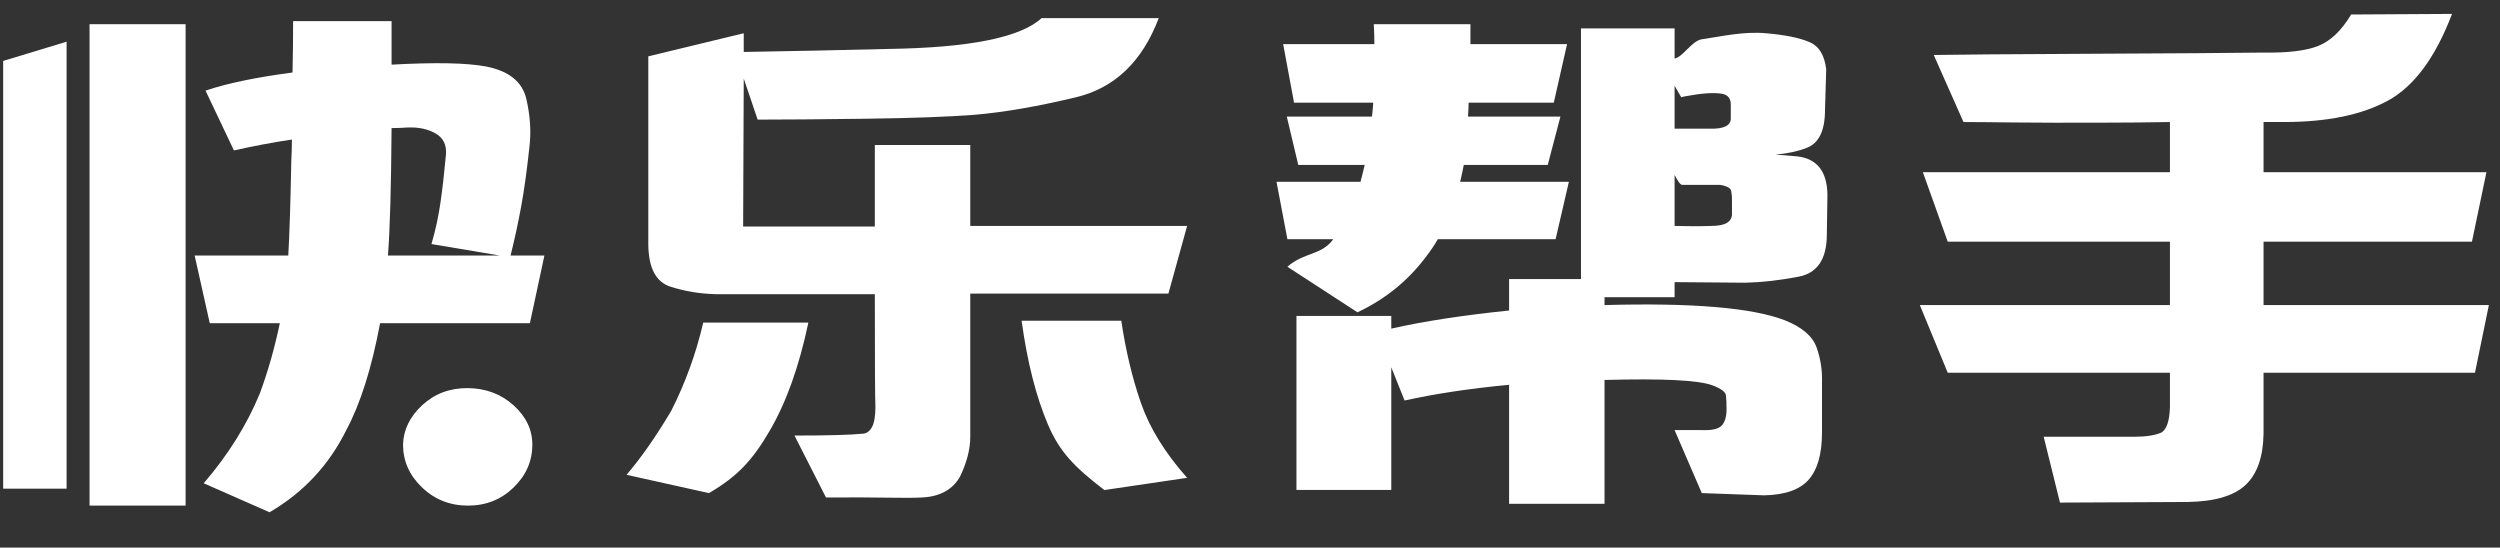
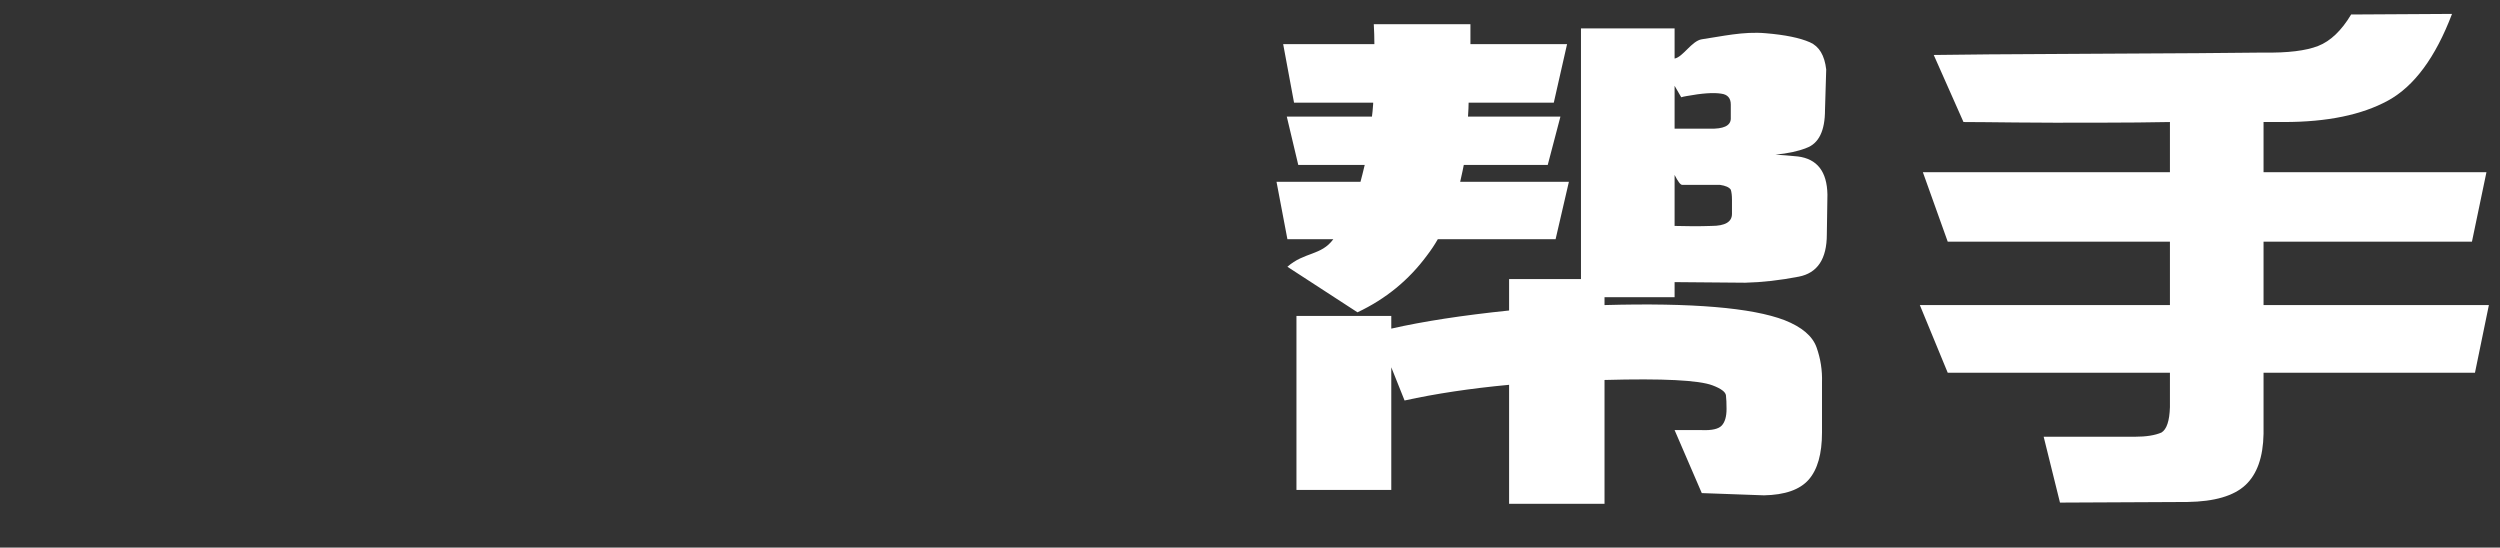
<svg xmlns="http://www.w3.org/2000/svg" width="105px" height="23px" viewBox="0 0 105 23" version="1.1">
  <rect x="0" y="0" width="105" height="23" fill="#333333" stroke="none" />
  <title>编组 49</title>
  <g id="页面-1" stroke="none" stroke-width="1" fill="none" fill-rule="evenodd">
    <g id="icon" transform="translate(-130, -34)" fill="#FFFFFF" fill-rule="nonzero">
      <g id="编组-49" transform="translate(130, 34.049)">
        <g id="编组-48" transform="translate(0.133, 0.535)">
-           <path d="M12.127,5.277 C11.332,5.395 10.52,5.548 9.692,5.734 L8.499,3.222 C9.396,2.918 10.613,2.664 12.153,2.461 C12.169,1.767 12.178,1.049 12.178,0.304 L16.313,0.304 C16.313,0.947 16.313,1.556 16.313,2.131 C18.14,2.03 19.459,2.055 20.271,2.207 C21.235,2.393 21.802,2.846 21.971,3.565 C22.14,4.283 22.182,4.973 22.098,5.632 C21.996,6.579 21.882,7.4 21.755,8.093 C21.628,8.787 21.48,9.472 21.311,10.148 L22.732,10.148 L22.123,12.99 L15.831,12.99 C15.476,14.884 15.002,16.381 14.411,17.48 C13.683,18.952 12.609,20.102 11.188,20.931 L8.423,19.713 C9.455,18.512 10.241,17.252 10.783,15.933 C11.121,15.019 11.4,14.038 11.62,12.99 L8.677,12.99 L8.042,10.148 L11.975,10.148 C12.026,9.269 12.068,7.941 12.102,6.165 C12.119,5.861 12.127,5.565 12.127,5.277 Z M16.313,4.795 C16.296,7.248 16.246,9.032 16.161,10.148 L20.855,10.148 L17.988,9.666 C18.157,9.091 18.284,8.508 18.368,7.916 C18.453,7.324 18.529,6.656 18.597,5.911 C18.63,5.505 18.487,5.209 18.165,5.023 C17.844,4.837 17.455,4.753 16.998,4.77 C16.762,4.787 16.533,4.795 16.313,4.795 Z M7.662,8.068 L7.662,20.652 L3.628,20.652 L3.628,0.431 L7.662,0.431 L7.662,5.252 L7.662,8.068 Z M2.664,19.941 L0,19.941 L0,1.975 L2.664,1.167 L2.664,19.941 Z M22.225,18.089 C22.225,18.783 21.962,19.383 21.438,19.891 C20.914,20.398 20.275,20.652 19.523,20.652 C18.77,20.652 18.127,20.398 17.595,19.891 C17.062,19.383 16.795,18.783 16.795,18.089 C16.812,17.463 17.083,16.91 17.607,16.427 C18.132,15.945 18.77,15.709 19.523,15.717 C20.275,15.726 20.914,15.967 21.438,16.44 C21.962,16.914 22.225,17.463 22.225,18.089 Z" id="形状" />
-           <path d="M36.61,8.93 C36.61,7.78 36.61,6.639 36.61,5.505 L40.618,5.505 C40.618,6.639 40.618,7.772 40.618,8.905 L49.726,8.905 L48.94,11.747 L40.618,11.747 C40.618,13.793 40.618,15.797 40.618,17.759 C40.618,18.284 40.474,18.842 40.187,19.434 C39.882,19.975 39.358,20.267 38.614,20.309 C37.87,20.351 36.926,20.292 34.558,20.309 L33.235,17.709 C34.639,17.709 35.586,17.683 36.077,17.633 C36.246,17.633 36.381,17.544 36.483,17.366 C36.584,17.189 36.635,16.897 36.635,16.491 C36.618,16.22 36.61,14.647 36.61,11.772 L29.937,11.772 C29.261,11.755 28.622,11.649 28.022,11.455 C27.421,11.26 27.113,10.681 27.096,9.717 L27.096,1.782 L31.104,0.812 L31.104,1.598 C33.134,1.565 35.163,1.522 37.193,1.471 C40.593,1.421 42.732,0.989 43.612,0.178 L48.534,0.178 C47.84,2.004 46.682,3.112 45.058,3.501 C43.434,3.89 42.014,4.135 40.796,4.237 C39.73,4.321 38.229,4.376 36.292,4.402 C34.356,4.427 32.821,4.44 31.688,4.44 L31.104,2.715 L31.079,8.93 L36.61,8.93 Z M46.961,12.888 C47.147,14.14 47.422,15.29 47.785,16.339 C48.149,17.387 48.796,18.436 49.726,19.485 L46.25,19.998 C45.016,19.05 44.377,18.415 43.878,17.239 C43.379,16.064 43.011,14.613 42.775,12.888 L46.961,12.888 Z M29.404,12.964 L33.819,12.964 C33.43,14.808 32.889,16.322 32.195,17.506 C31.485,18.724 30.861,19.416 29.643,20.126 L26.182,19.358 C26.791,18.647 27.417,17.751 28.06,16.668 C28.652,15.501 29.1,14.267 29.404,12.964 Z" id="形状" />
          <path d="M74.437,5.911 C74.725,5.928 75.037,5.954 75.376,5.987 C76.188,6.089 76.602,6.622 76.619,7.586 L76.594,9.26 C76.594,10.292 76.2,10.884 75.414,11.036 C74.627,11.188 73.879,11.273 73.168,11.29 L70.2,11.265 L70.2,11.899 L67.257,11.899 L67.257,12.229 C70.927,12.127 73.448,12.339 74.818,12.863 C75.545,13.15 75.993,13.531 76.162,14.005 C76.331,14.478 76.407,14.969 76.391,15.476 C76.391,15.865 76.391,16.186 76.391,16.44 C76.391,16.694 76.391,17.074 76.391,17.582 C76.391,18.478 76.204,19.138 75.832,19.561 C75.46,19.984 74.834,20.203 73.955,20.22 L71.342,20.126 L70.2,17.48 L71.342,17.48 C71.765,17.497 72.044,17.434 72.179,17.29 C72.314,17.146 72.382,16.914 72.382,16.592 C72.382,16.356 72.374,16.165 72.357,16.022 C72.34,15.878 72.154,15.738 71.798,15.603 C71.223,15.383 69.71,15.307 67.257,15.375 L67.257,20.576 L63.249,20.576 L63.249,15.578 C61.625,15.73 60.162,15.95 58.859,16.237 L58.301,14.842 L58.301,19.992 L54.318,19.992 L54.318,12.685 L58.301,12.685 L58.301,13.218 C59.637,12.914 61.287,12.66 63.249,12.457 L63.249,11.138 L66.268,11.138 L66.268,0.609 L70.2,0.609 L70.2,1.876 C70.555,1.808 70.919,1.133 71.342,1.066 C72.171,0.947 73.084,0.727 74.031,0.812 C74.843,0.88 75.46,1.006 75.883,1.192 C76.272,1.362 76.5,1.742 76.568,2.334 L76.517,4.034 C76.517,4.913 76.255,5.446 75.731,5.632 C75.393,5.768 74.961,5.861 74.437,5.911 Z M70.2,3.019 L70.2,4.82 C70.691,4.82 71.181,4.82 71.672,4.82 C72.247,4.837 72.543,4.702 72.56,4.414 L72.56,3.806 C72.56,3.535 72.424,3.383 72.154,3.349 C71.832,3.298 71.35,3.332 70.708,3.45 C70.606,3.467 70.53,3.484 70.479,3.501 L70.2,3.019 Z M70.2,6.763 L70.2,8.905 C70.741,8.922 71.257,8.922 71.748,8.905 C72.323,8.905 72.61,8.736 72.61,8.398 L72.61,7.814 C72.61,7.628 72.593,7.484 72.56,7.383 C72.492,7.281 72.34,7.214 72.103,7.18 C71.398,7.18 70.869,7.18 70.517,7.18 C70.446,7.18 70.341,7.041 70.2,6.763 Z M61.625,1.269 L65.684,1.269 L65.126,3.729 L61.549,3.729 C61.549,3.865 61.54,4.059 61.523,4.313 L65.405,4.313 L64.872,6.343 L61.346,6.343 C61.329,6.444 61.312,6.529 61.295,6.596 C61.261,6.749 61.227,6.901 61.194,7.053 L65.76,7.053 L65.202,9.463 L60.255,9.463 C60.12,9.7 59.967,9.928 59.798,10.148 C59.037,11.18 58.065,11.975 56.881,12.533 L53.938,10.62 C54.648,9.994 55.358,10.157 55.866,9.463 L53.938,9.463 L53.481,7.053 L57.007,7.053 C57.058,6.867 57.117,6.63 57.185,6.343 L54.394,6.343 L53.912,4.313 L57.489,4.313 C57.506,4.195 57.523,4.017 57.54,3.78 C57.54,3.763 57.54,3.746 57.54,3.729 L54.217,3.729 L53.76,1.269 L57.591,1.269 C57.591,0.998 57.582,0.719 57.566,0.431 L61.625,0.431 C61.625,0.651 61.625,0.93 61.625,1.269 Z" id="形状" />
          <path d="M94.936,4.541 C94.936,5.235 94.936,5.937 94.936,6.647 L104.298,6.647 L103.689,9.565 L94.936,9.565 C94.936,10.444 94.936,11.332 94.936,12.229 L104.4,12.229 L103.816,15.07 L94.936,15.07 C94.936,15.967 94.936,16.821 94.936,17.633 C94.919,18.614 94.666,19.332 94.175,19.789 C93.685,20.246 92.873,20.483 91.74,20.499 L86.386,20.525 L85.701,17.759 L89.532,17.759 C90.006,17.759 90.378,17.7 90.649,17.582 C90.869,17.447 90.987,17.091 91.004,16.516 L91.004,15.07 L81.671,15.07 L80.5,12.229 L91.004,12.229 L91.004,9.565 L81.671,9.565 L80.627,6.647 L91.004,6.647 L91.004,4.541 C90.09,4.558 89.186,4.567 88.289,4.567 C85.092,4.584 83.449,4.541 82.333,4.541 L81.084,1.725 C81.963,1.708 84.175,1.691 87.718,1.674 C91.262,1.658 93.668,1.641 94.936,1.624 C95.951,1.641 96.716,1.548 97.232,1.345 C97.748,1.142 98.209,0.702 98.615,0.025 L102.852,0 C102.158,1.827 101.262,3.04 100.163,3.641 C99.063,4.241 97.609,4.541 95.799,4.541 C95.511,4.541 95.224,4.541 94.936,4.541 Z" id="路径" />
        </g>
      </g>
    </g>
  </g>
</svg>